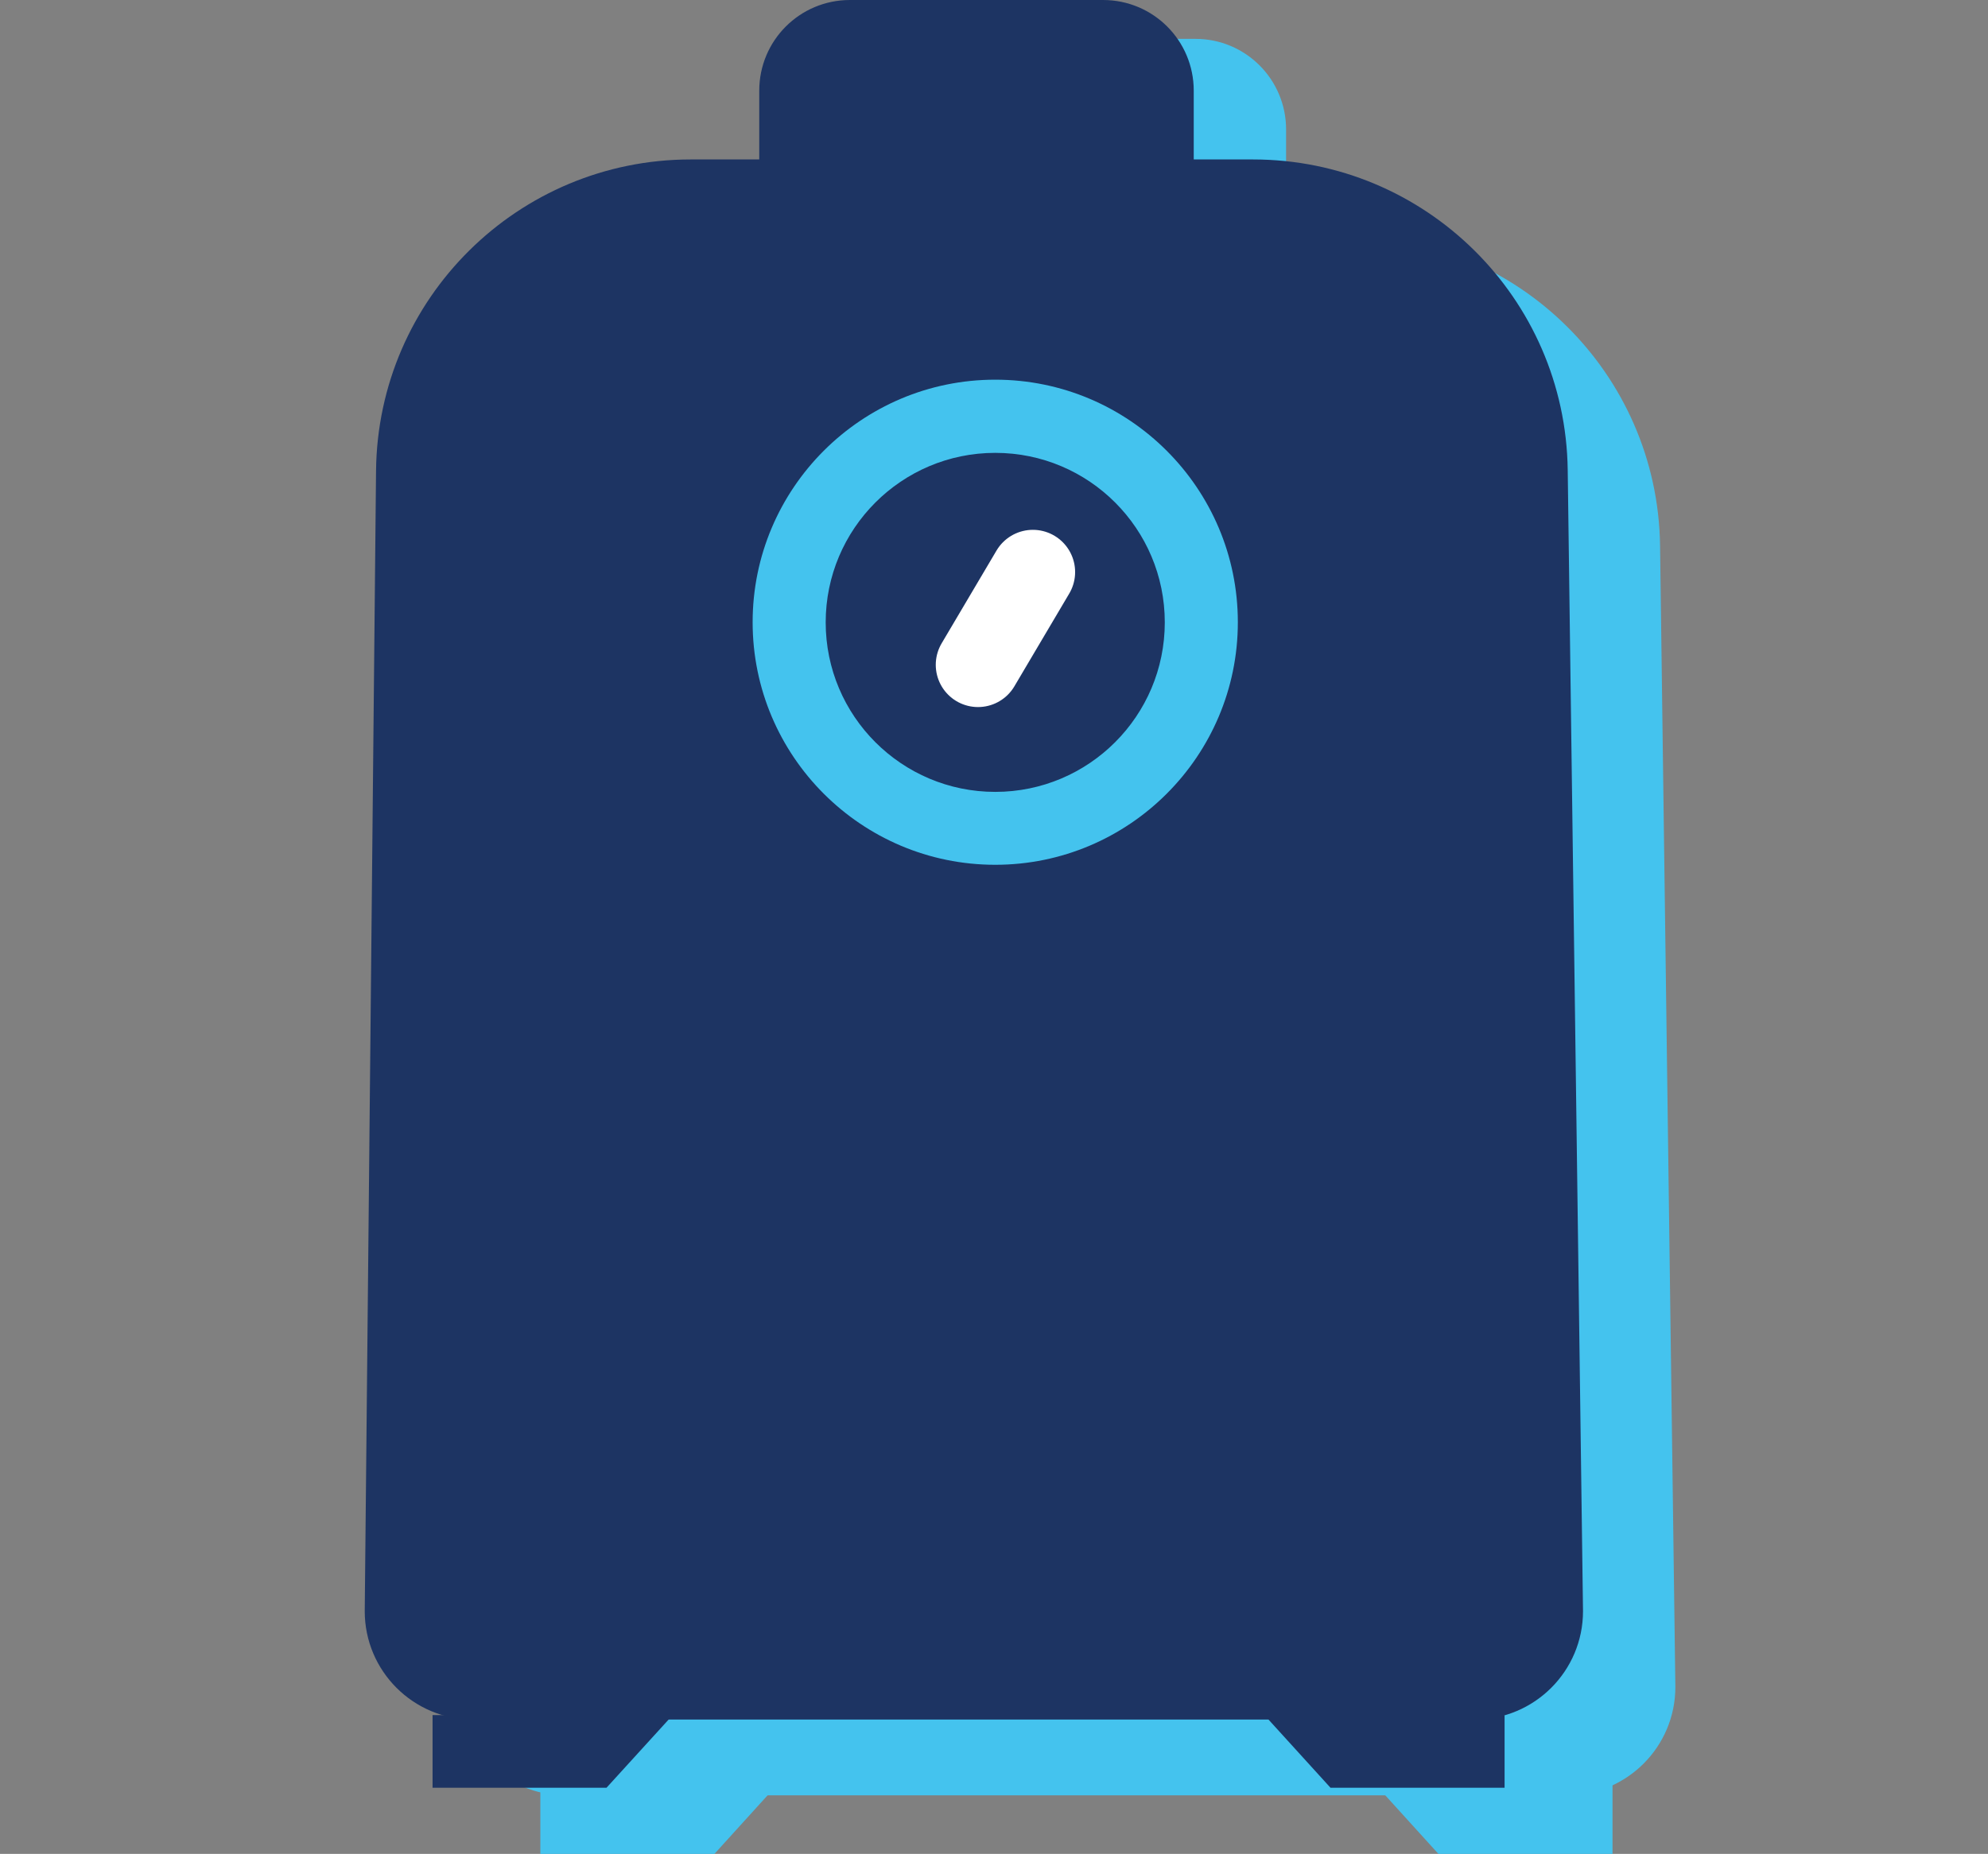
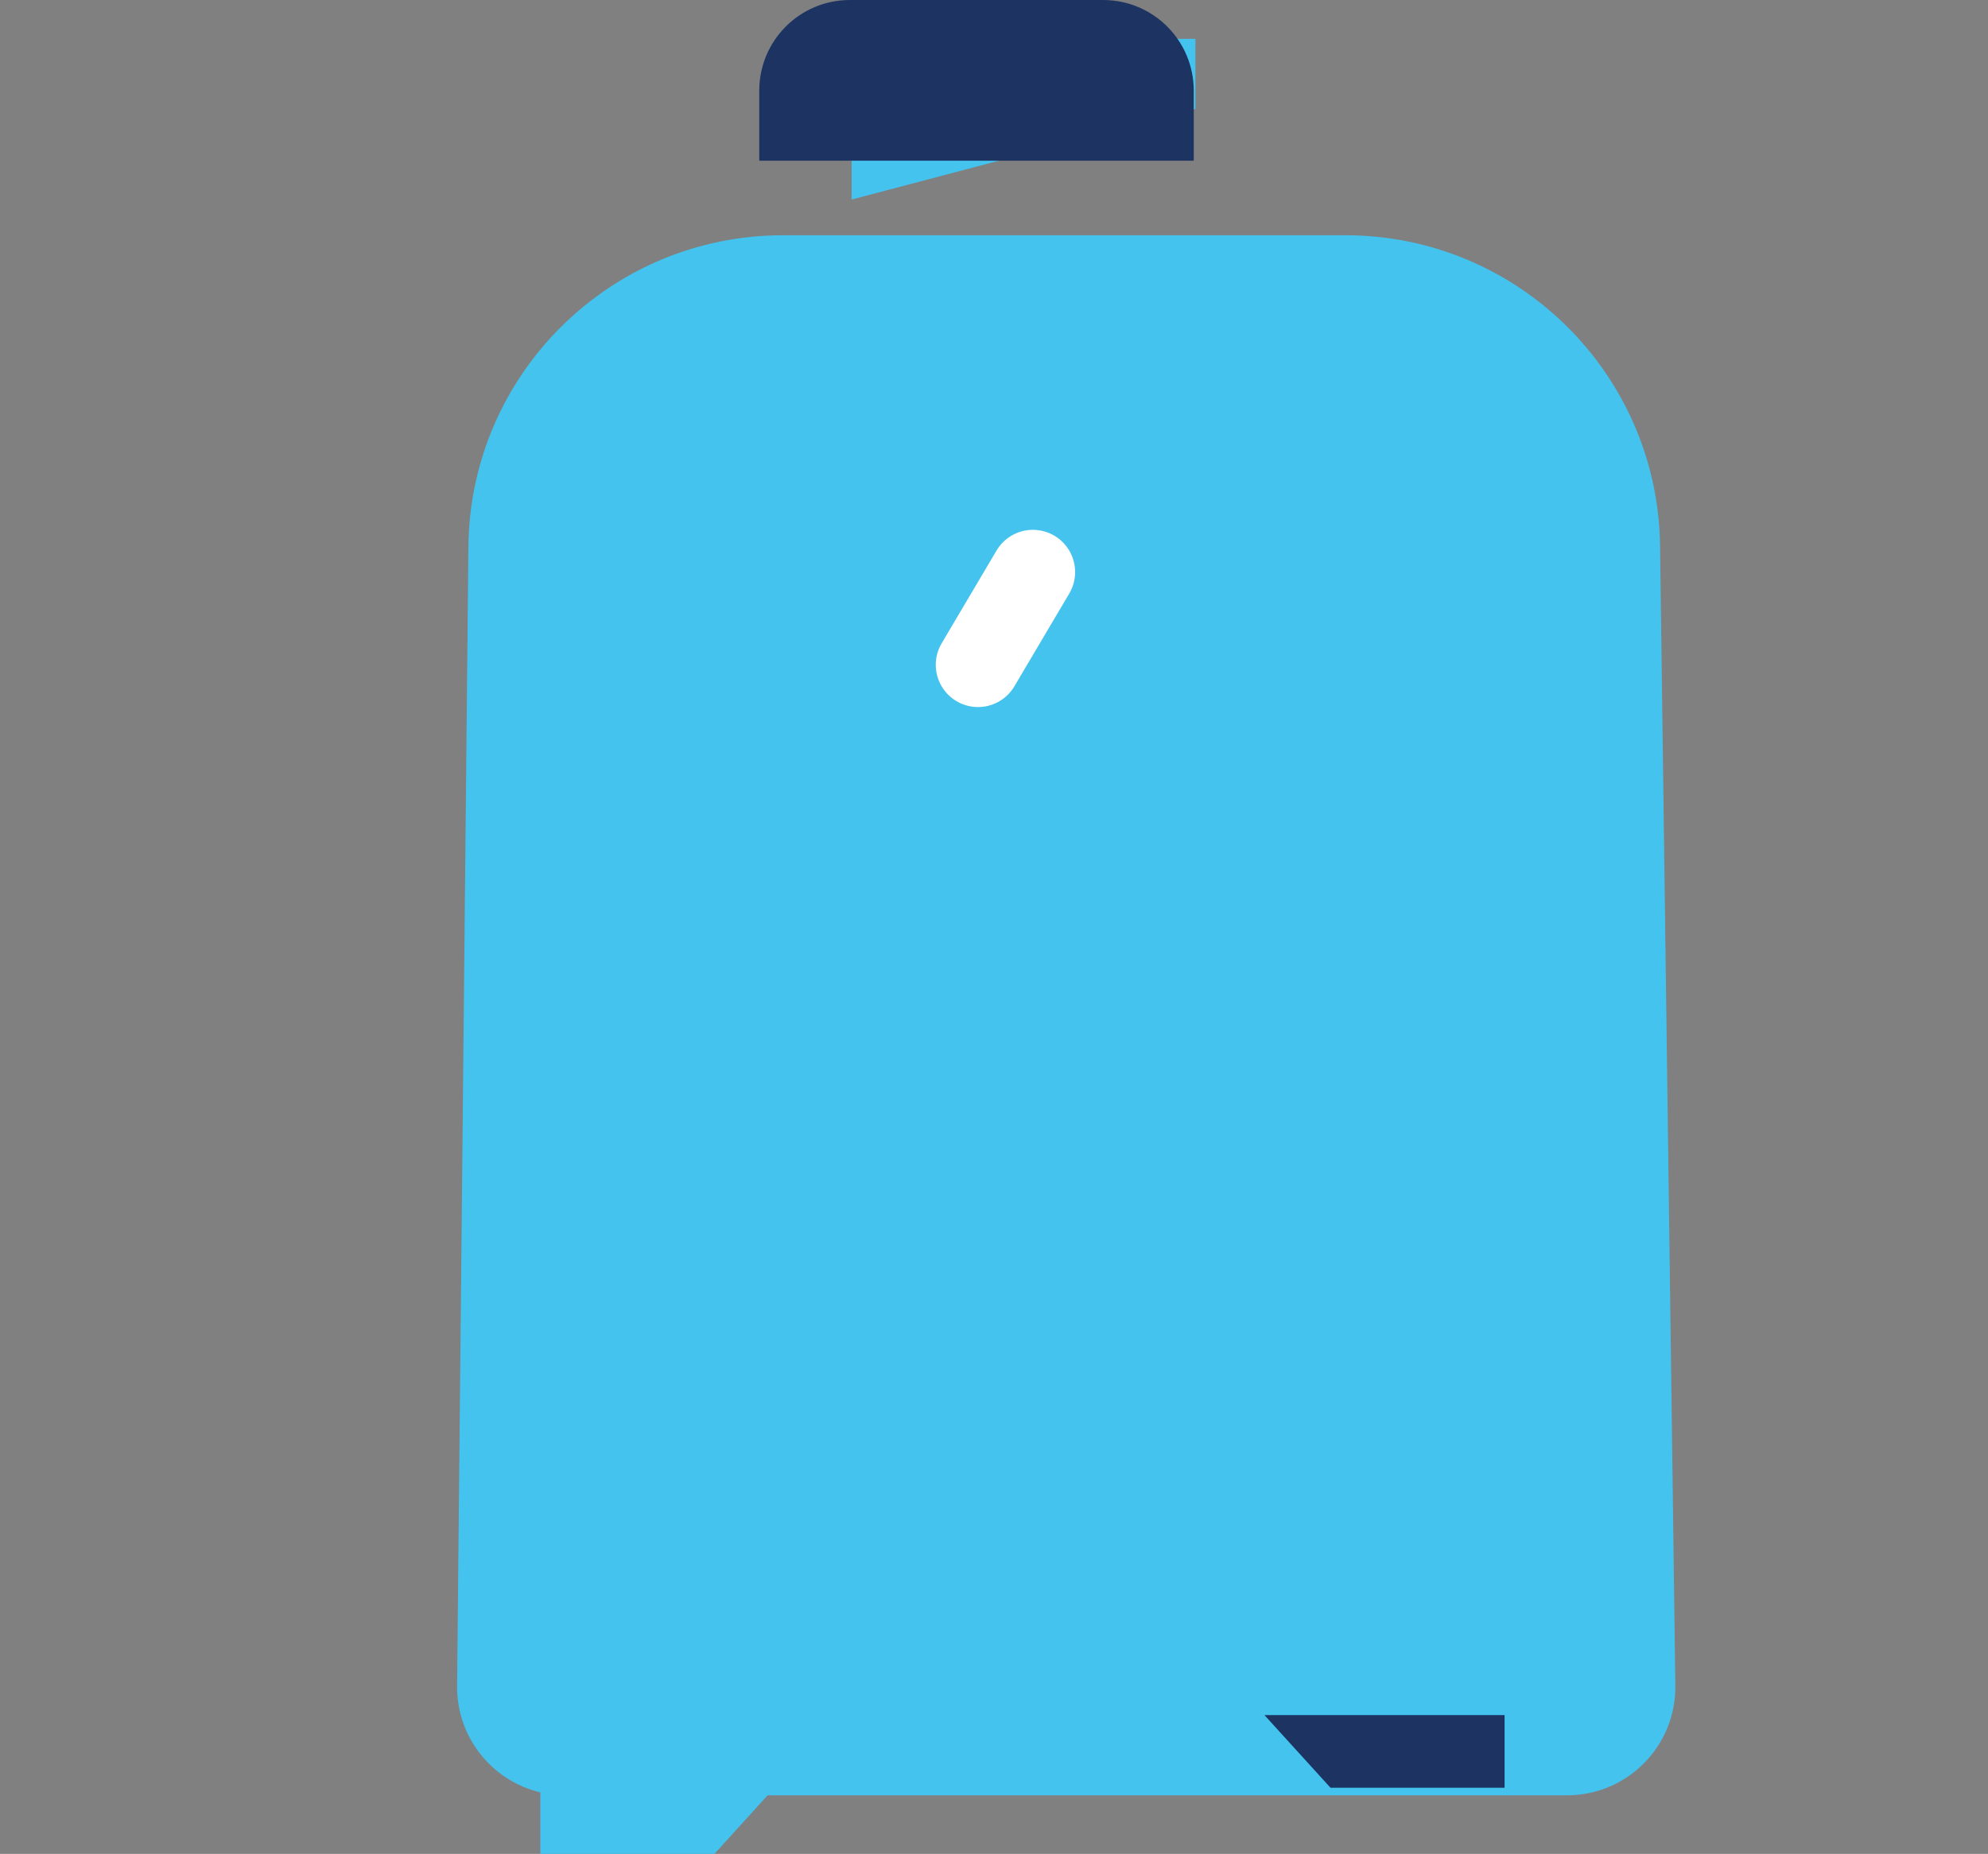
<svg xmlns="http://www.w3.org/2000/svg" id="a" viewBox="0 0 144.22 134.52">
  <rect x="0" y="0" width="144.22" height="134.52" fill="#808080" stroke="none" />
  <defs>
    <style>
      .cls-1 {
        stroke: #44c3ee;
        stroke-width: 6.04px;
      }

      .cls-1, .cls-2, .cls-3 {
        fill: none;
      }

      .cls-1, .cls-3 {
        stroke-linecap: round;
        stroke-linejoin: round;
      }

      .cls-2, .cls-4, .cls-5 {
        stroke-width: 0px;
      }

      .cls-4 {
        fill: #1d3463;
      }

      .cls-5 {
        fill: #44c3ee;
      }

      .cls-3 {
        stroke: #fff;
        stroke-width: 6.13px;
      }
    </style>
  </defs>
  <path class="cls-5" d="M113.66,130.27H41.02c-4.34,0-7.86-3.52-7.86-7.86l.82-82.74c.12-12.52,10.31-22.6,22.83-22.6h40.79c12.49,0,22.66,10.04,22.83,22.52l1.11,82.82c0,4.34-3.52,7.86-7.86,7.86h0Z" />
-   <path class="cls-5" d="M61.78,14.48v-5.08c0-3.64,2.94-6.58,6.58-6.58h18.36c3.64,0,6.58,2.94,6.58,6.58v5.08" />
+   <path class="cls-5" d="M61.78,14.48v-5.08c0-3.64,2.94-6.58,6.58-6.58h18.36v5.08" />
  <polyline class="cls-5" points="39.2 129.24 39.2 134.52 51.83 134.52 56.62 129.24" />
-   <polyline class="cls-5" points="116.98 129.24 116.98 134.52 104.35 134.52 99.56 129.24" />
  <line class="cls-1" x1="81.64" y1="46.99" x2="77.66" y2="53.74" />
-   <path class="cls-4" d="M106.96,124.77H34.32c-4.34,0-7.86-3.52-7.86-7.86l.82-82.74c.12-12.52,10.31-22.6,22.83-22.6h40.79c12.49,0,22.66,10.04,22.83,22.52l1.11,82.82c0,4.34-3.52,7.86-7.86,7.86h0Z" />
  <path class="cls-4" d="M55.08,11.66v-5.08c0-3.64,2.94-6.58,6.58-6.58h18.36c3.64,0,6.58,2.94,6.58,6.58v5.08" />
-   <polyline class="cls-4" points="31.38 124.45 31.38 129.72 44 129.72 48.8 124.45" />
  <polyline class="cls-4" points="109.15 124.45 109.15 129.72 96.52 129.72 91.73 124.45" />
-   <path class="cls-4" d="M72.2,60.11c-8.24,0-14.95-6.71-14.95-14.95s6.71-14.95,14.95-14.95,14.95,6.71,14.95,14.95-6.71,14.95-14.95,14.95Z" />
  <path class="cls-5" d="M72.2,32.86c6.8,0,12.3,5.51,12.3,12.3s-5.51,12.3-12.3,12.3-12.3-5.51-12.3-12.3,5.51-12.3,12.3-12.3M72.2,27.55c-9.71,0-17.6,7.89-17.6,17.6s7.89,17.6,17.6,17.6,17.6-7.89,17.6-17.6-7.89-17.6-17.6-17.6h0Z" />
  <line class="cls-3" x1="74.93" y1="41.51" x2="70.95" y2="48.24" />
  <rect class="cls-2" width="144.22" height="134.52" />
</svg>